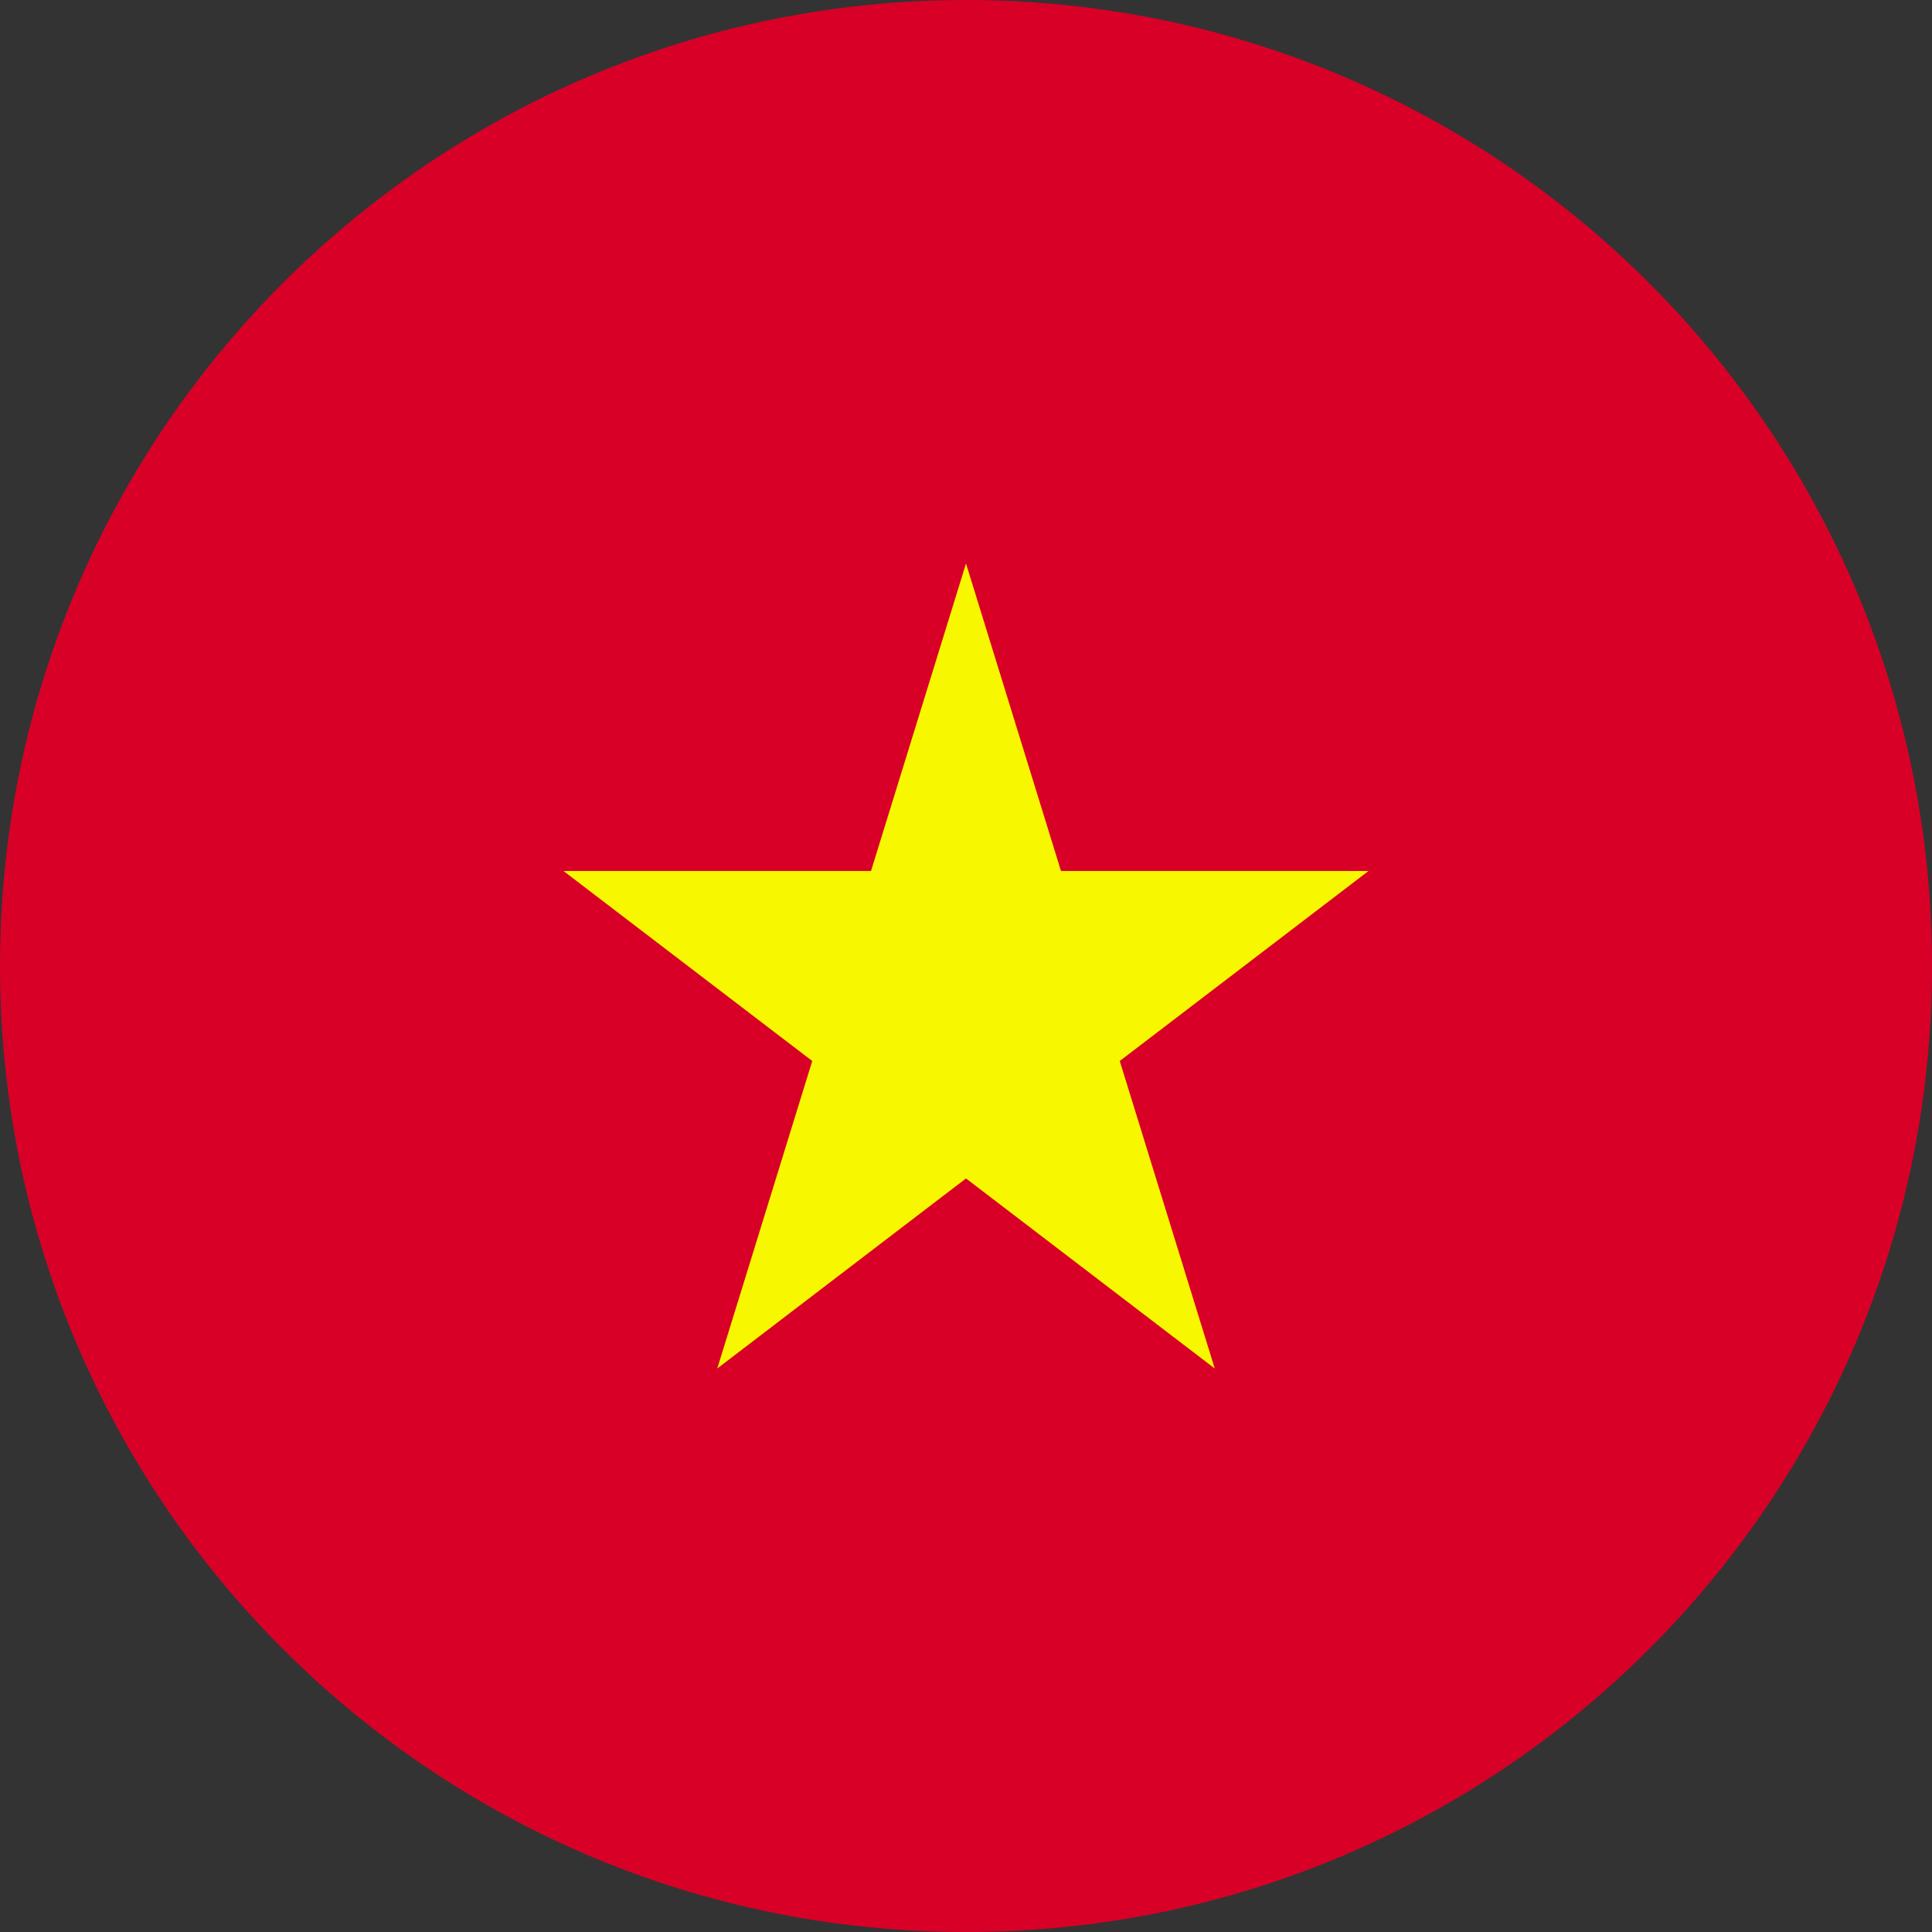
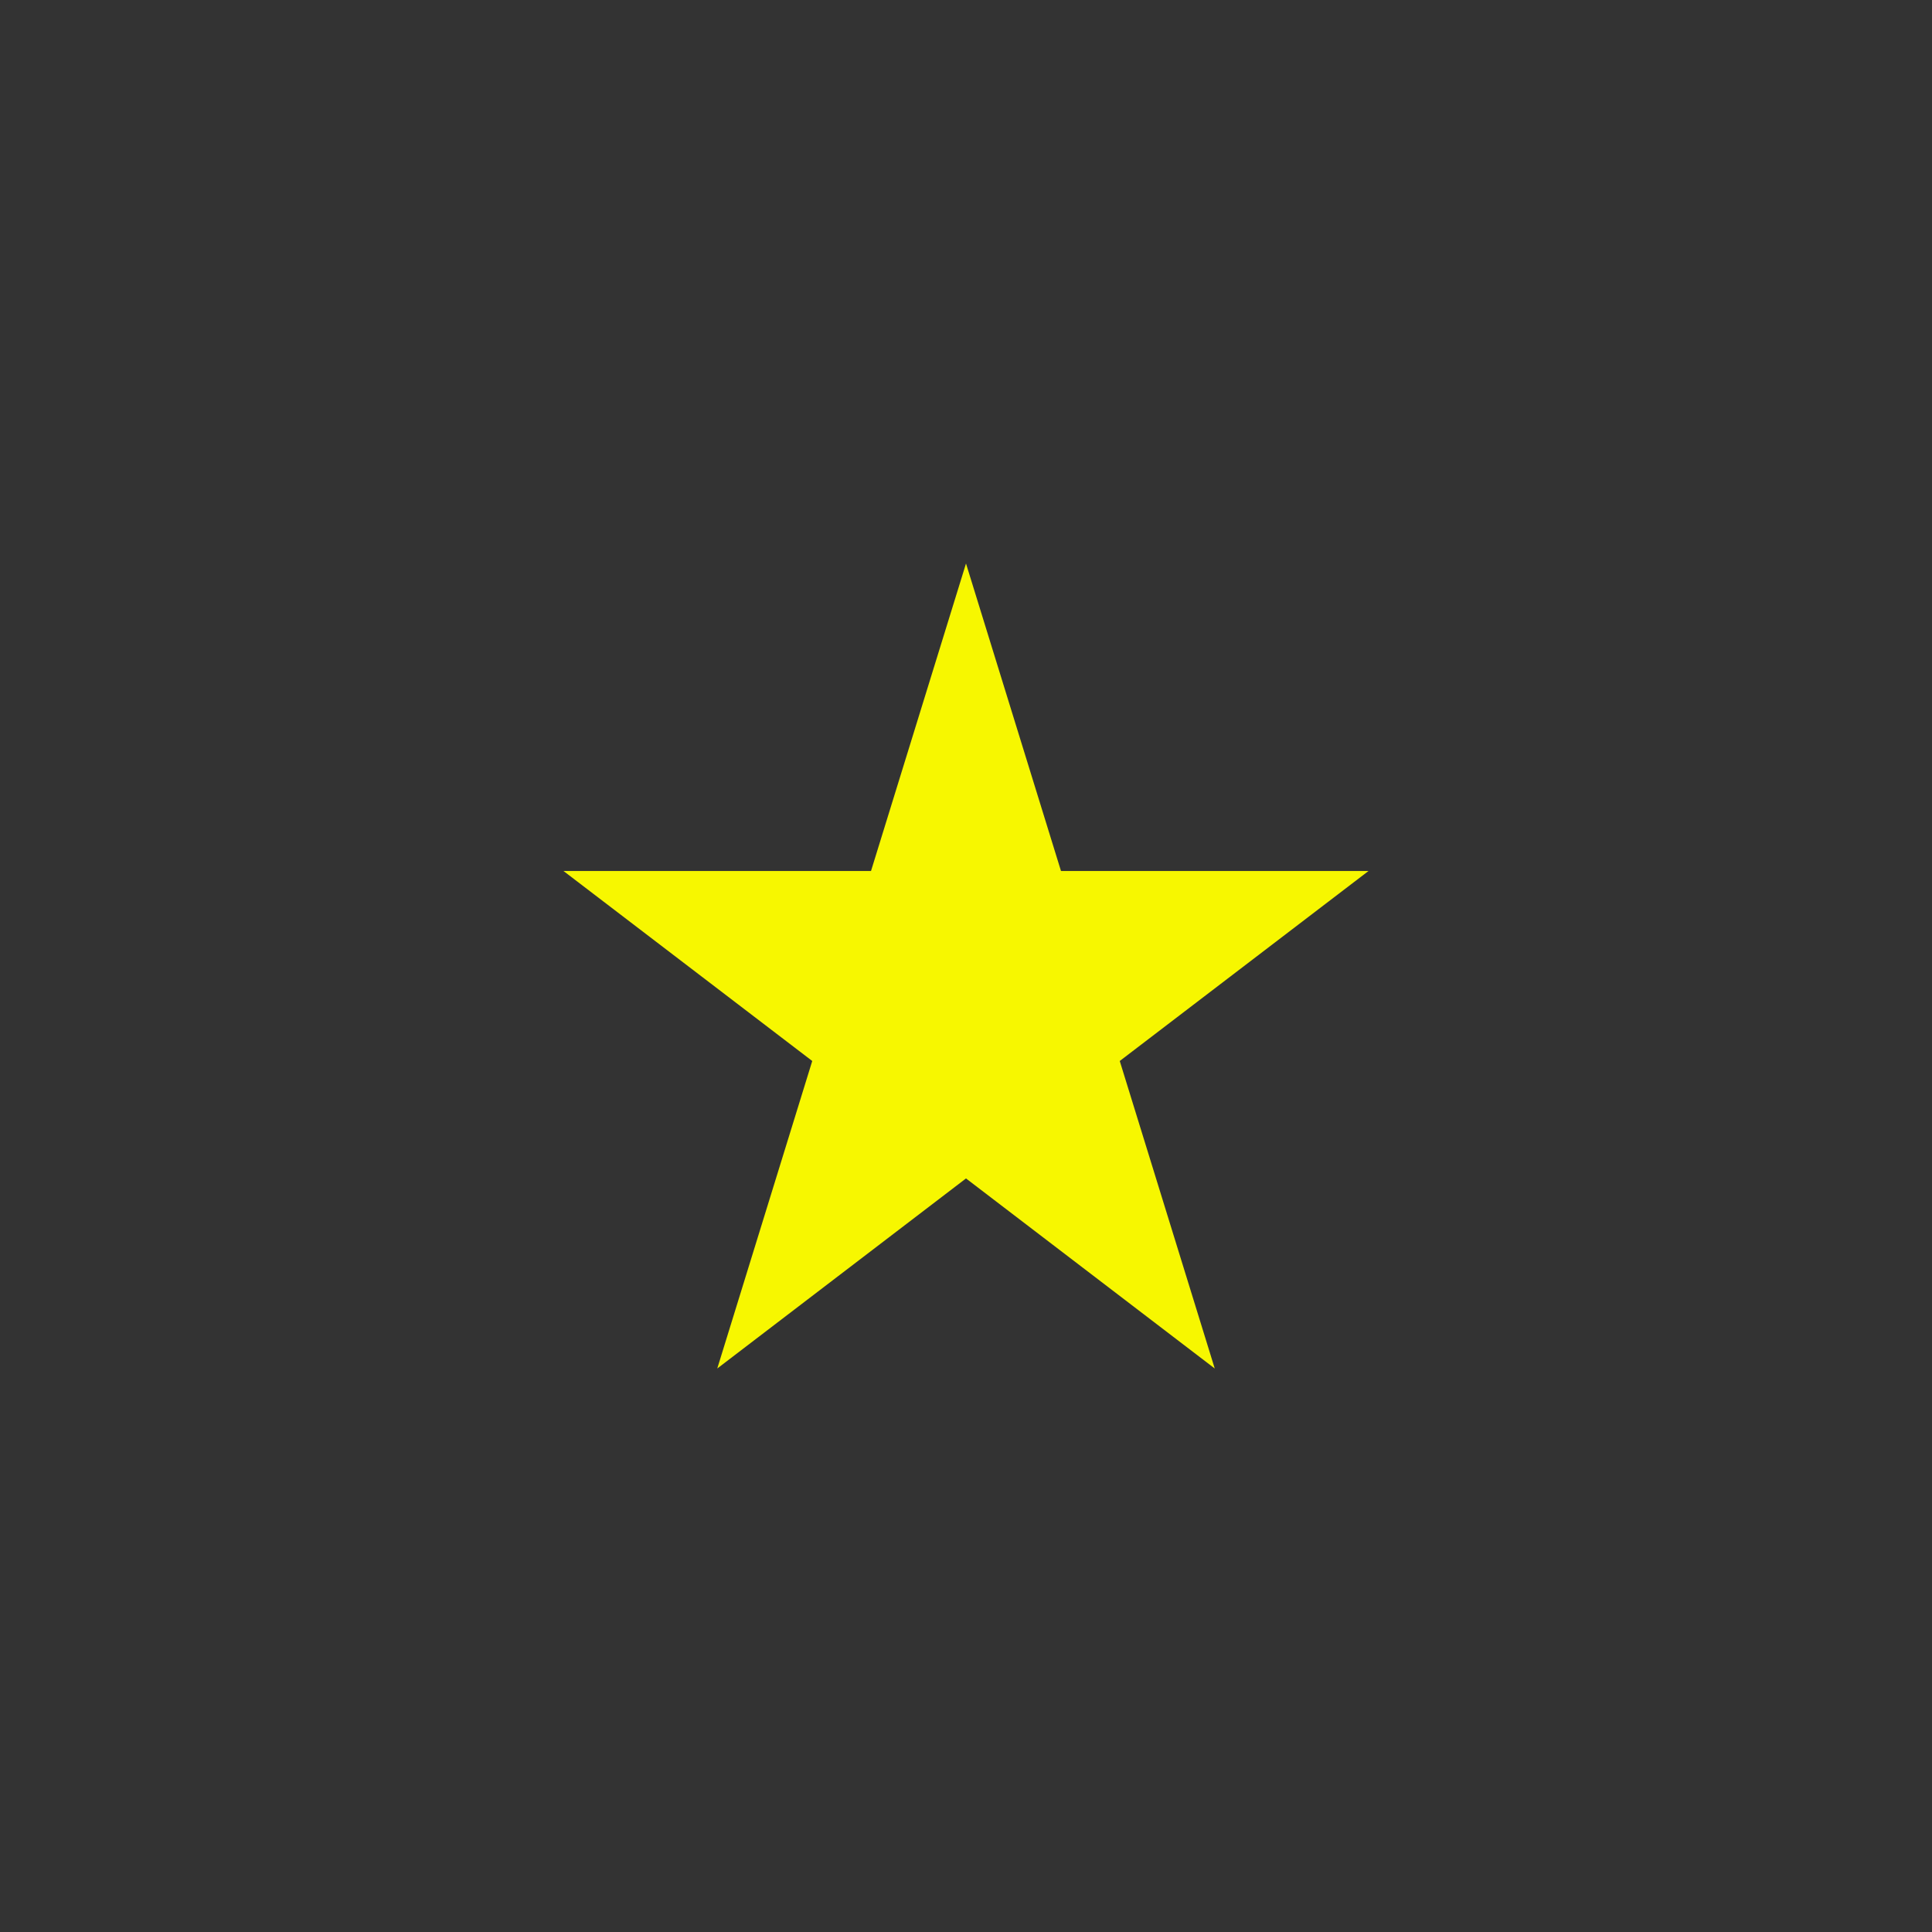
<svg xmlns="http://www.w3.org/2000/svg" width="24" height="24" viewBox="0 0 24 24" fill="none">
  <rect x="0" y="0" width="24" height="24" fill="#333333" stroke="none" />
-   <path d="M12 24C18.627 24 24 18.627 24 12C24 5.373 18.627 0 12 0C5.373 0 0 5.373 0 12C0 18.627 5.373 24 12 24Z" fill="#D80027" />
  <path d="M12 7L13.18 10.82H17L13.91 13.18L15.09 17L12 14.639L8.91 17L10.09 13.18L7 10.82H10.82L12 7Z" fill="#F7F700" />
</svg>